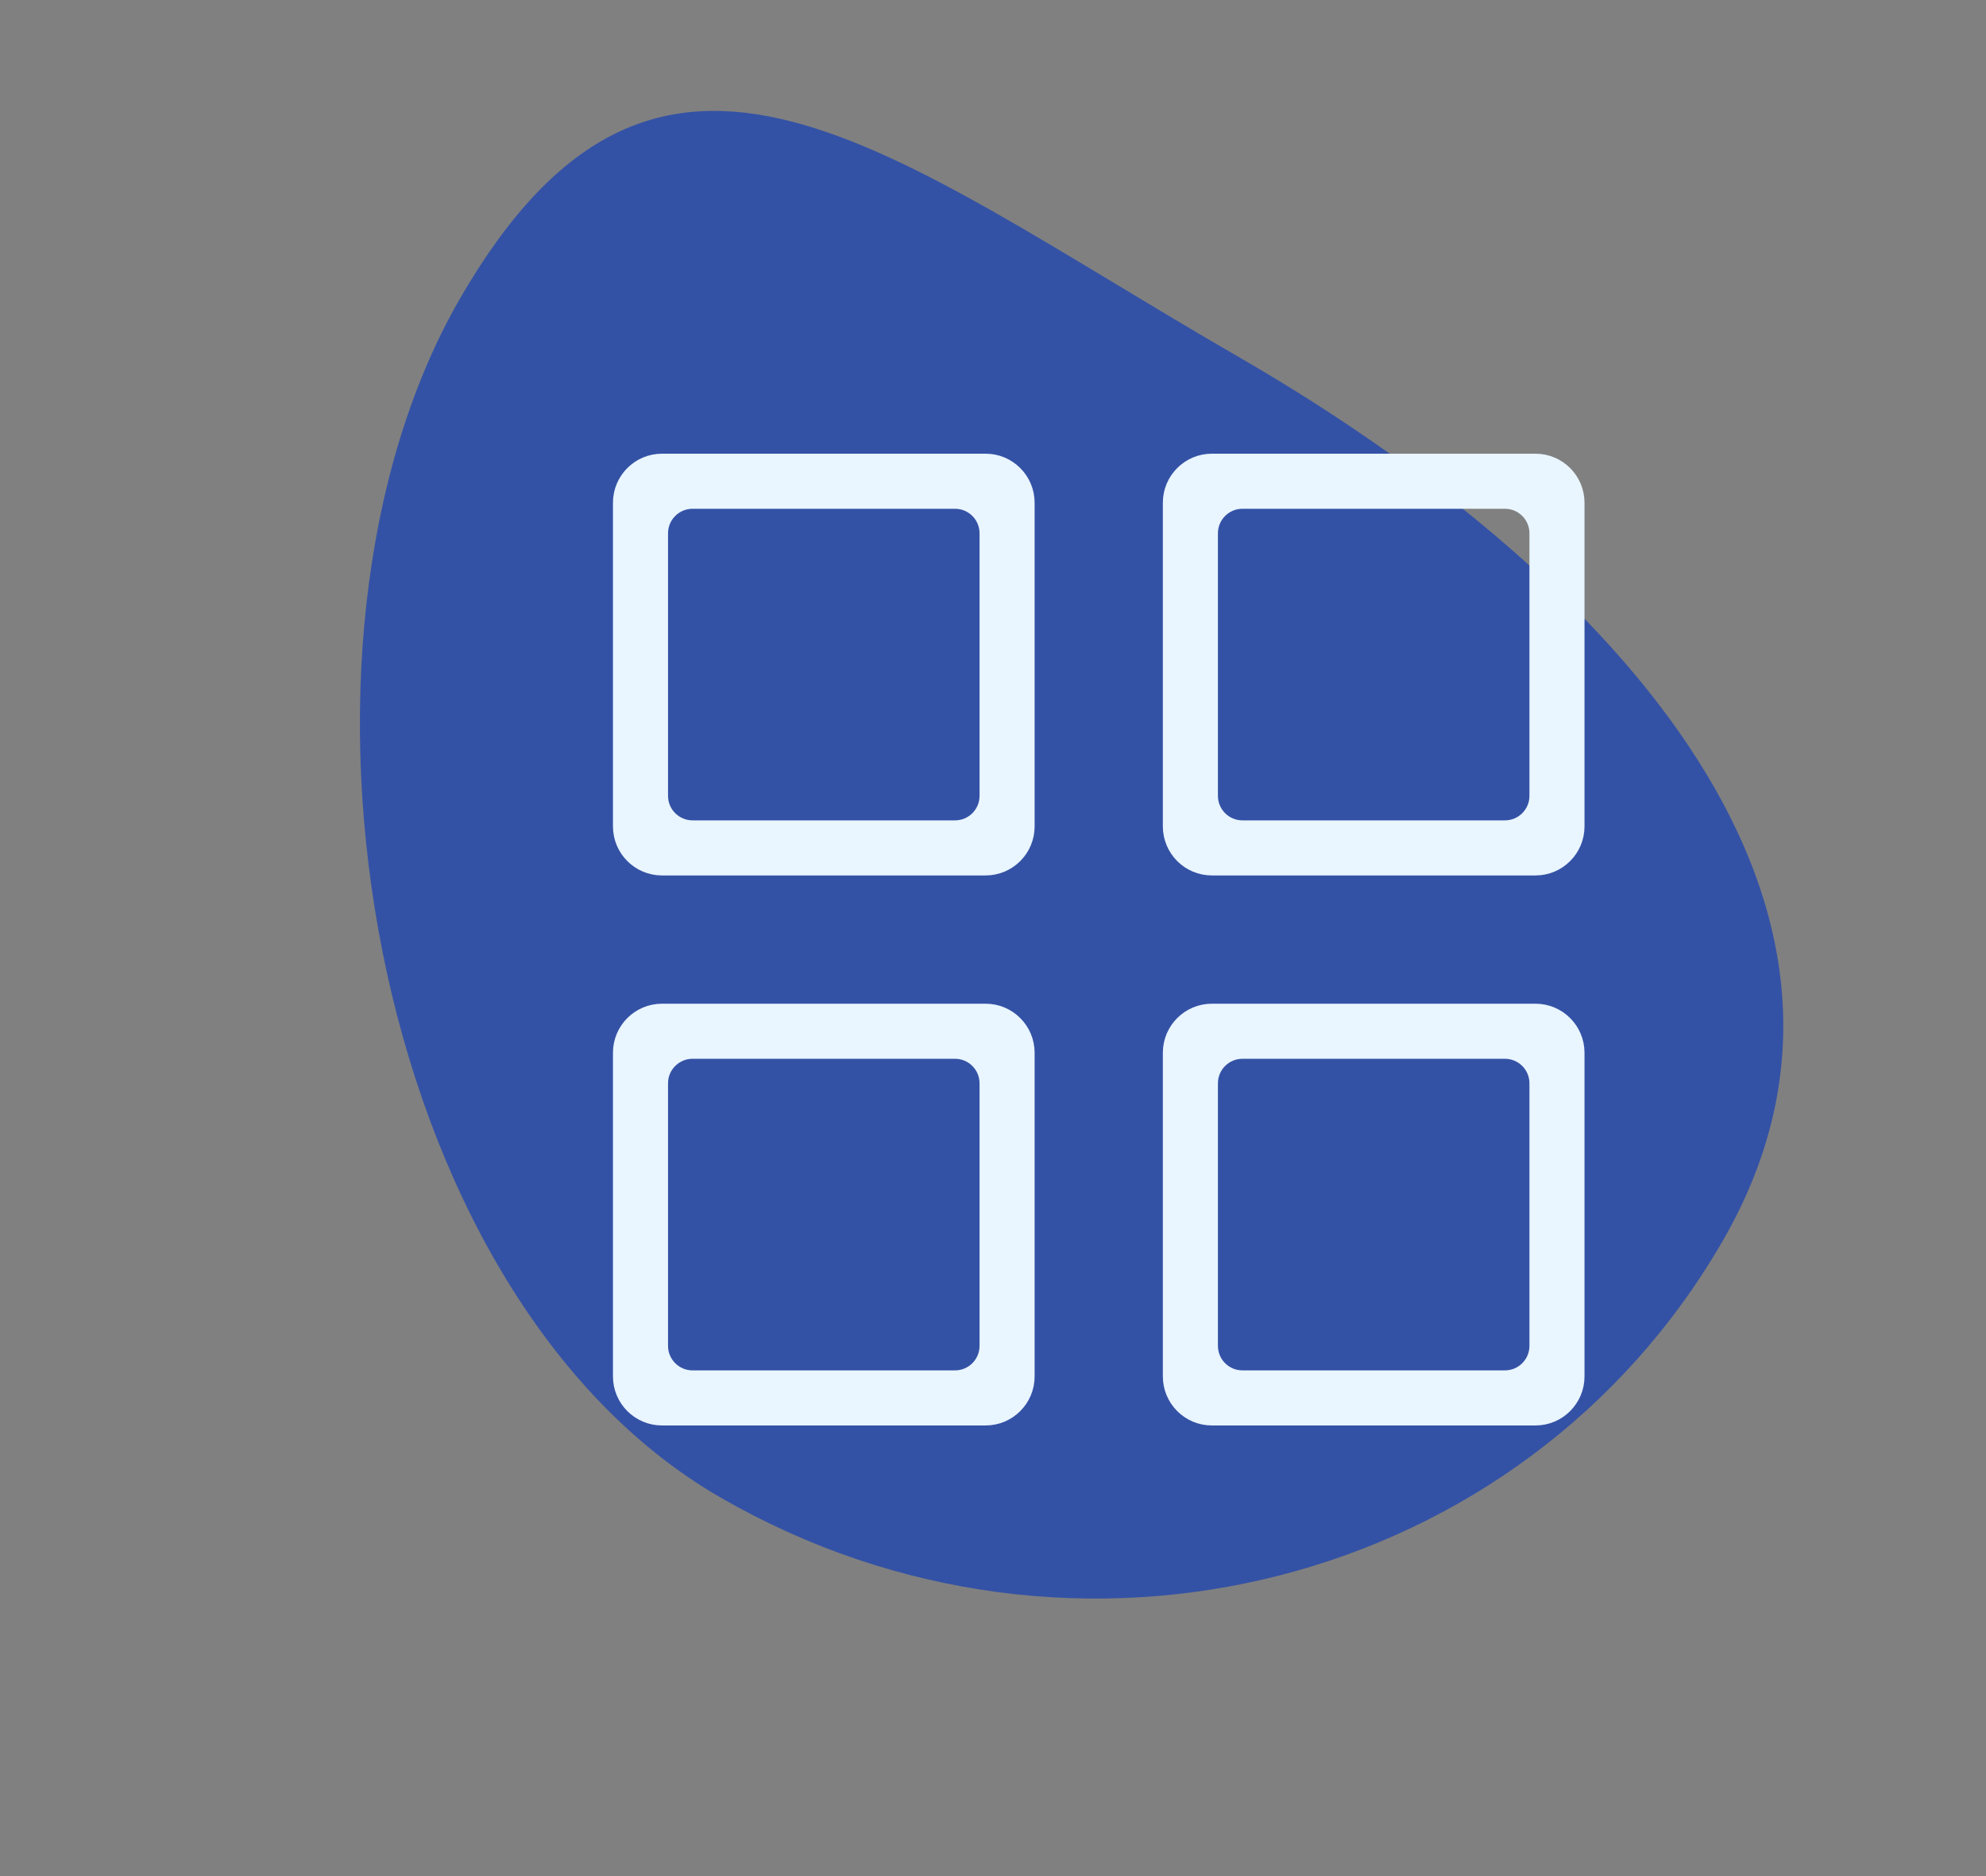
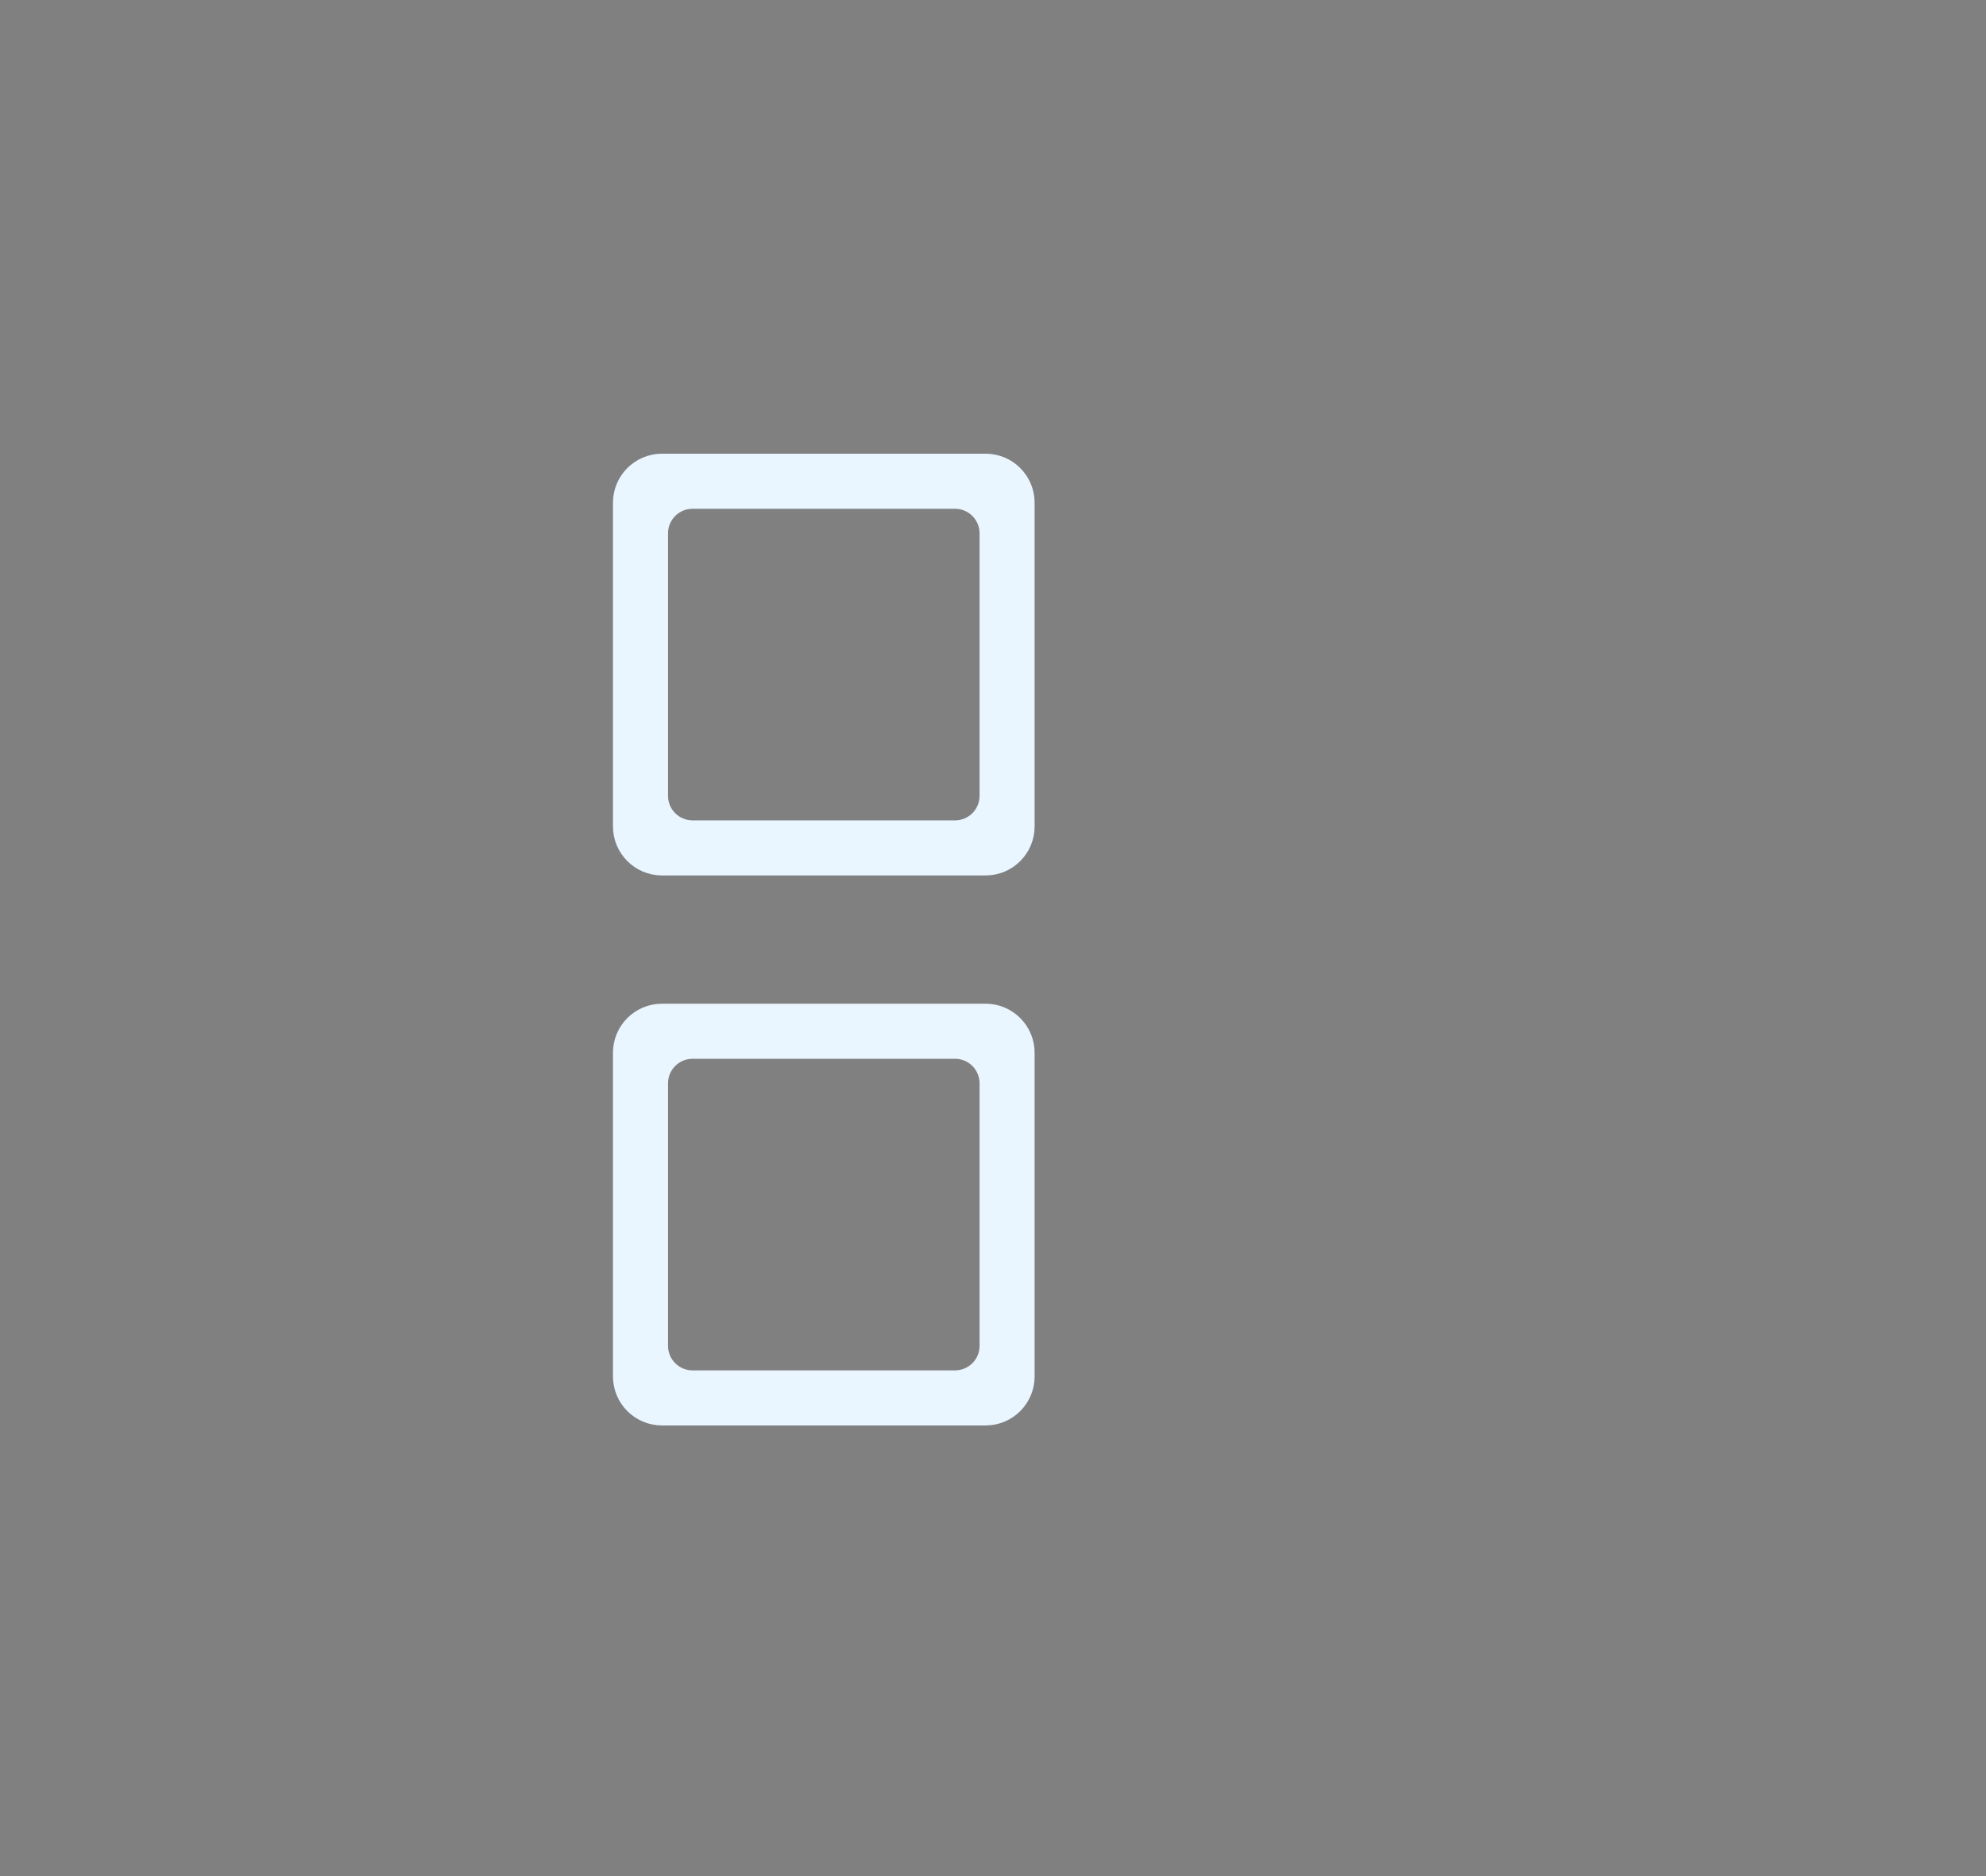
<svg xmlns="http://www.w3.org/2000/svg" width="162" height="153" viewBox="0 0 162 153" fill="none">
  <rect x="0" y="0" width="162" height="153" fill="#808080" stroke="none" />
-   <path d="M140.531 101.186C124.235 129.412 87.621 138.782 58.752 122.115C29.884 105.448 21.213 52.593 37.51 24.367C53.806 -3.859 72.188 12.455 101.057 29.122C129.926 45.79 156.827 72.96 140.531 101.186Z" fill="#3452A5" />
  <path d="M80.395 70.895C82.328 70.895 83.895 69.328 83.895 67.395V41C83.895 39.067 82.328 37.5 80.395 37.5H54C52.067 37.5 50.5 39.067 50.5 41V67.395C50.5 69.328 52.067 70.895 54 70.895H80.395ZM56.492 67.403C55.111 67.403 53.992 66.284 53.992 64.903V43.492C53.992 42.111 55.111 40.992 56.492 40.992H77.903C79.284 40.992 80.403 42.111 80.403 43.492V64.903C80.403 66.284 79.284 67.403 77.903 67.403H56.492Z" fill="#E9F5FF" stroke="#E9F5FF" />
-   <path d="M125.25 70.895C127.183 70.895 128.75 69.328 128.75 67.395V41C128.75 39.067 127.183 37.5 125.25 37.5H98.855C96.922 37.5 95.355 39.067 95.355 41V67.395C95.355 69.328 96.922 70.895 98.855 70.895H125.25ZM101.347 67.403C99.966 67.403 98.847 66.284 98.847 64.903V43.492C98.847 42.111 99.966 40.992 101.347 40.992H122.758C124.139 40.992 125.258 42.111 125.258 43.492V64.903C125.258 66.284 124.139 67.403 122.758 67.403H101.347Z" fill="#E9F5FF" stroke="#E9F5FF" />
  <path d="M80.395 115.75C82.328 115.75 83.895 114.183 83.895 112.25V85.855C83.895 83.922 82.328 82.355 80.395 82.355H54C52.067 82.355 50.5 83.922 50.5 85.855V112.25C50.5 114.183 52.067 115.75 54 115.75H80.395ZM56.492 112.258C55.111 112.258 53.992 111.139 53.992 109.758V88.347C53.992 86.966 55.111 85.847 56.492 85.847H77.903C79.284 85.847 80.403 86.966 80.403 88.347V109.758C80.403 111.139 79.284 112.258 77.903 112.258H56.492Z" fill="#E9F5FF" stroke="#E9F5FF" />
-   <path d="M125.25 115.75C127.183 115.75 128.75 114.183 128.75 112.25V85.855C128.75 83.922 127.183 82.355 125.25 82.355H98.855C96.922 82.355 95.355 83.922 95.355 85.855V112.25C95.355 114.183 96.922 115.75 98.855 115.75H125.25ZM101.347 112.258C99.966 112.258 98.847 111.139 98.847 109.758V88.347C98.847 86.966 99.966 85.847 101.347 85.847H122.758C124.139 85.847 125.258 86.966 125.258 88.347V109.758C125.258 111.139 124.139 112.258 122.758 112.258H101.347Z" fill="#E9F5FF" stroke="#E9F5FF" />
</svg>